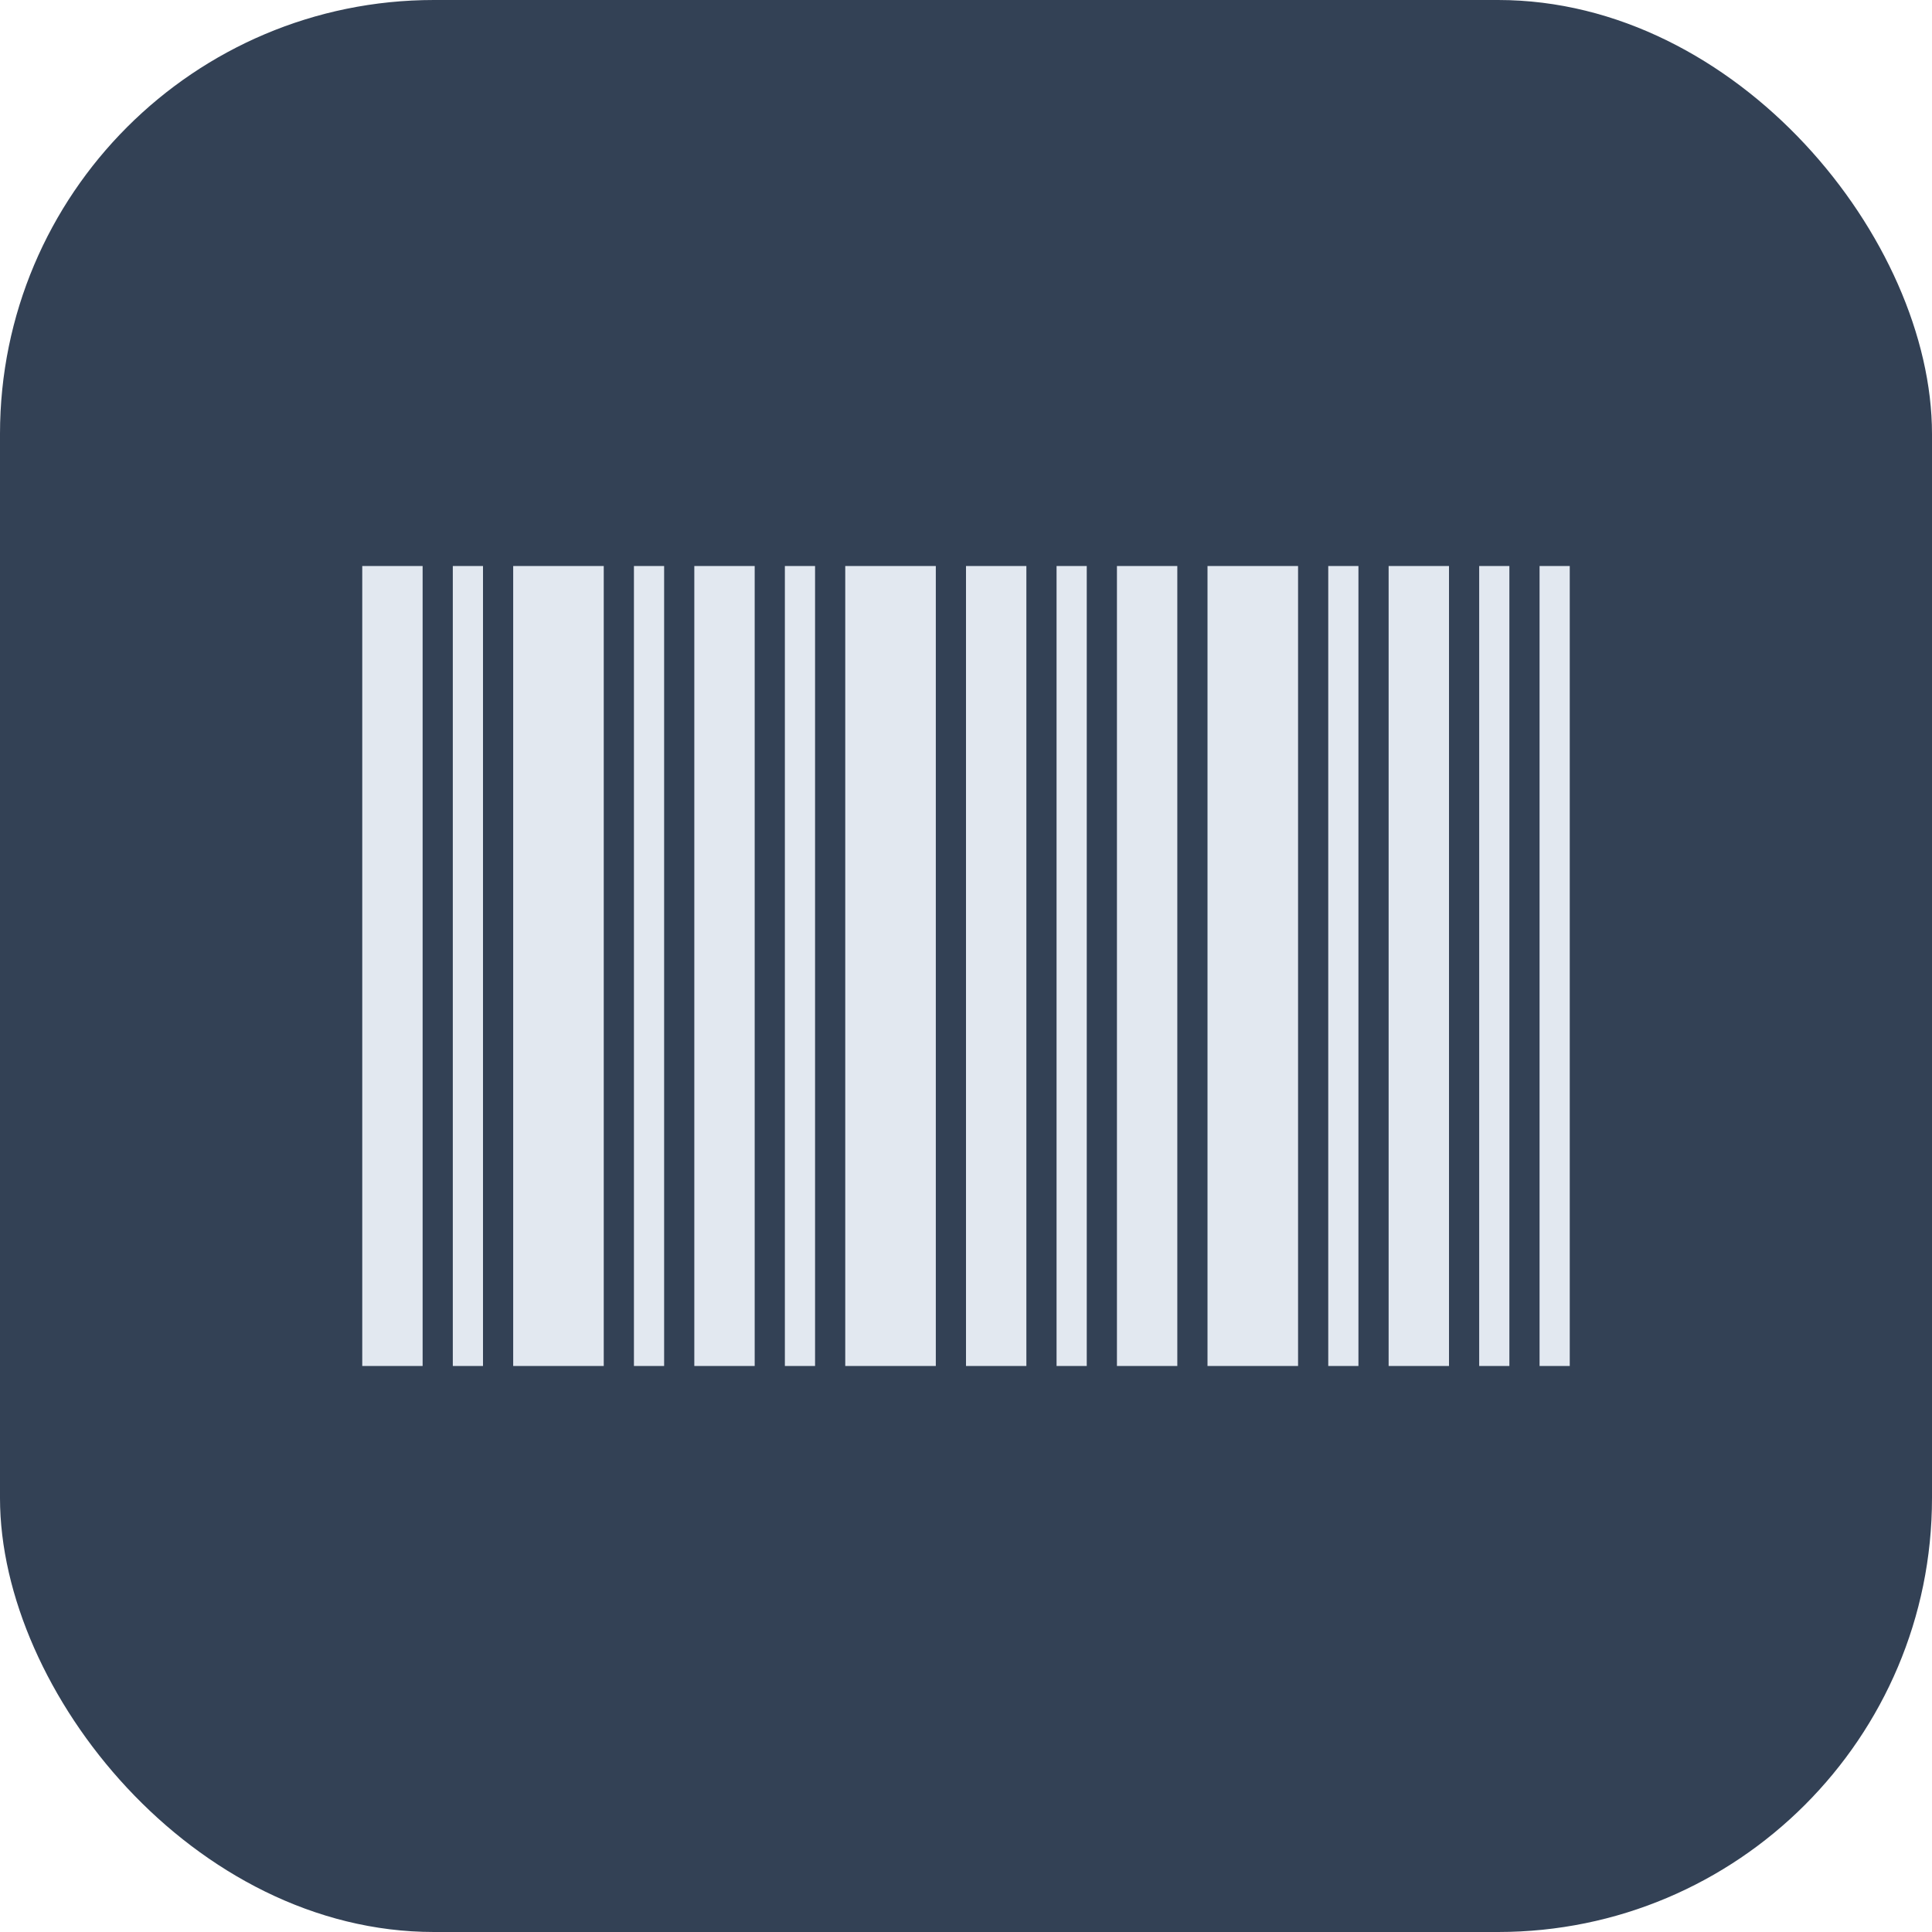
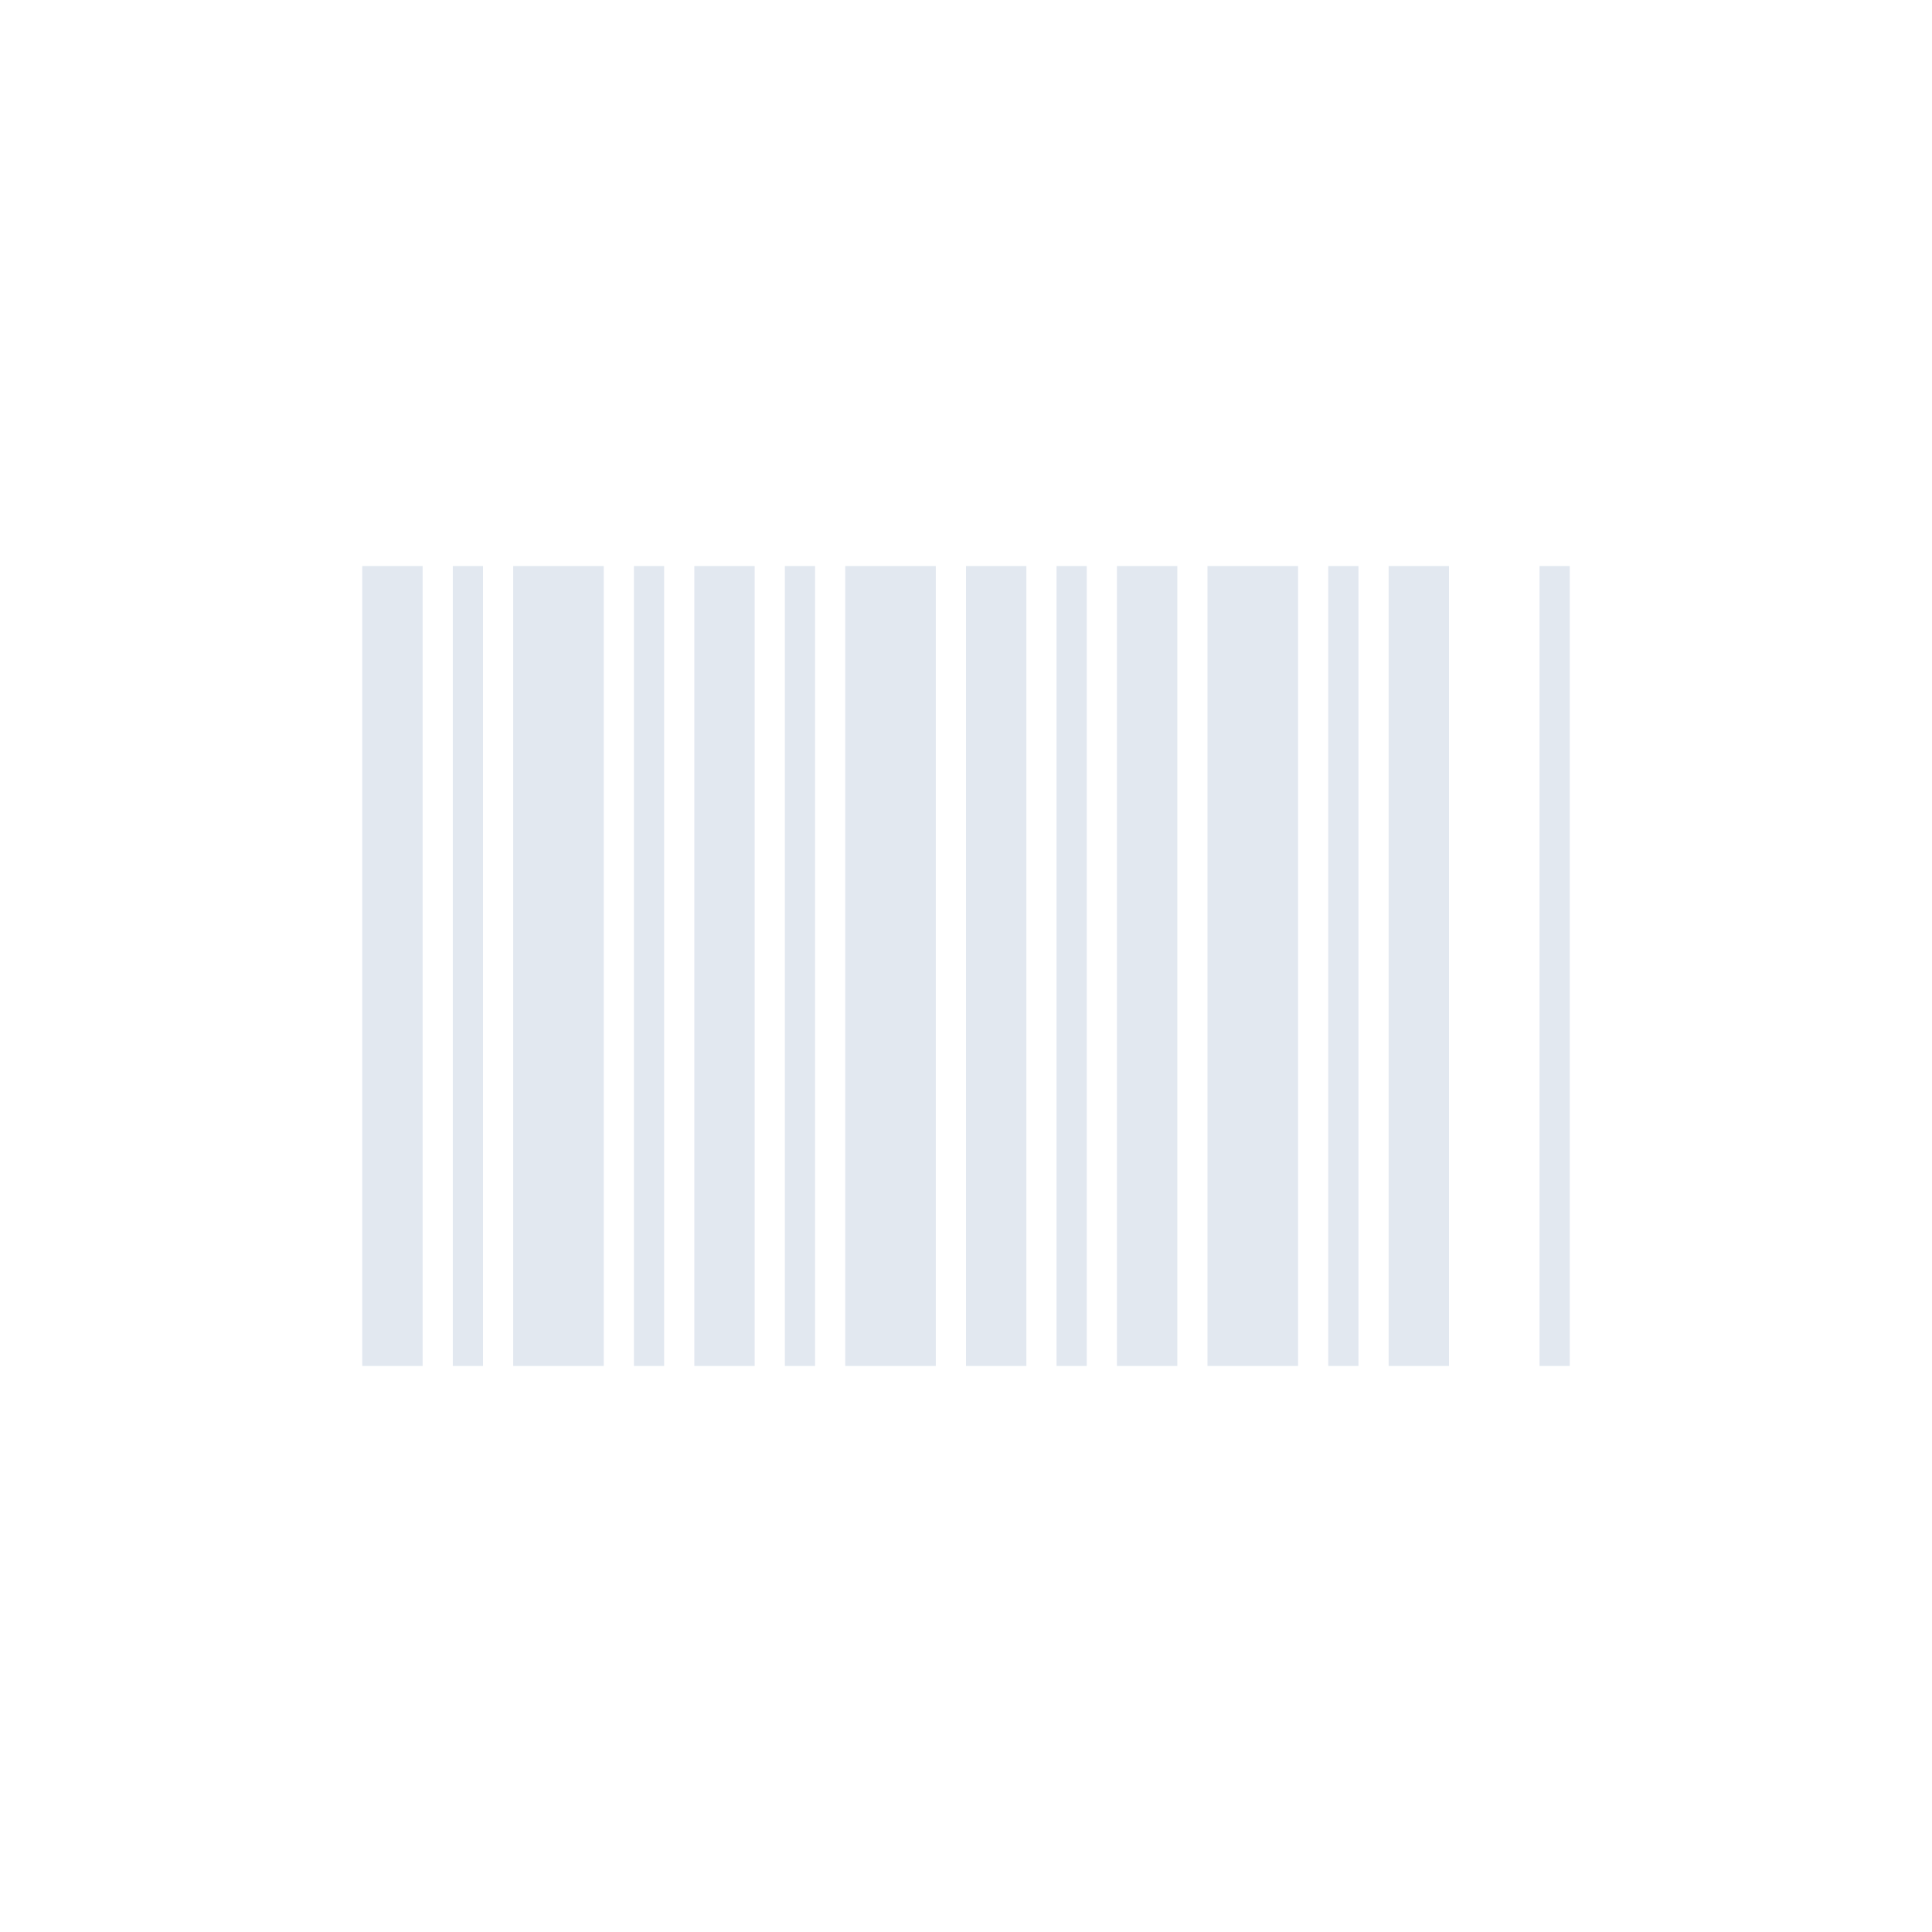
<svg xmlns="http://www.w3.org/2000/svg" viewBox="0 0 512 512" fill="none">
-   <rect width="512" height="512" rx="115" fill="#334155" />
  <g transform="translate(96, 150)">
    <rect x="0" y="0" width="16" height="212" fill="#e2e8f0" />
    <rect x="24" y="0" width="8" height="212" fill="#e2e8f0" />
    <rect x="40" y="0" width="24" height="212" fill="#e2e8f0" />
    <rect x="72" y="0" width="8" height="212" fill="#e2e8f0" />
    <rect x="88" y="0" width="16" height="212" fill="#e2e8f0" />
    <rect x="112" y="0" width="8" height="212" fill="#e2e8f0" />
    <rect x="128" y="0" width="24" height="212" fill="#e2e8f0" />
    <rect x="160" y="0" width="16" height="212" fill="#e2e8f0" />
    <rect x="184" y="0" width="8" height="212" fill="#e2e8f0" />
    <rect x="200" y="0" width="16" height="212" fill="#e2e8f0" />
    <rect x="224" y="0" width="24" height="212" fill="#e2e8f0" />
    <rect x="256" y="0" width="8" height="212" fill="#e2e8f0" />
    <rect x="272" y="0" width="16" height="212" fill="#e2e8f0" />
-     <rect x="296" y="0" width="8" height="212" fill="#e2e8f0" />
    <rect x="312" y="0" width="8" height="212" fill="#e2e8f0" />
  </g>
</svg>